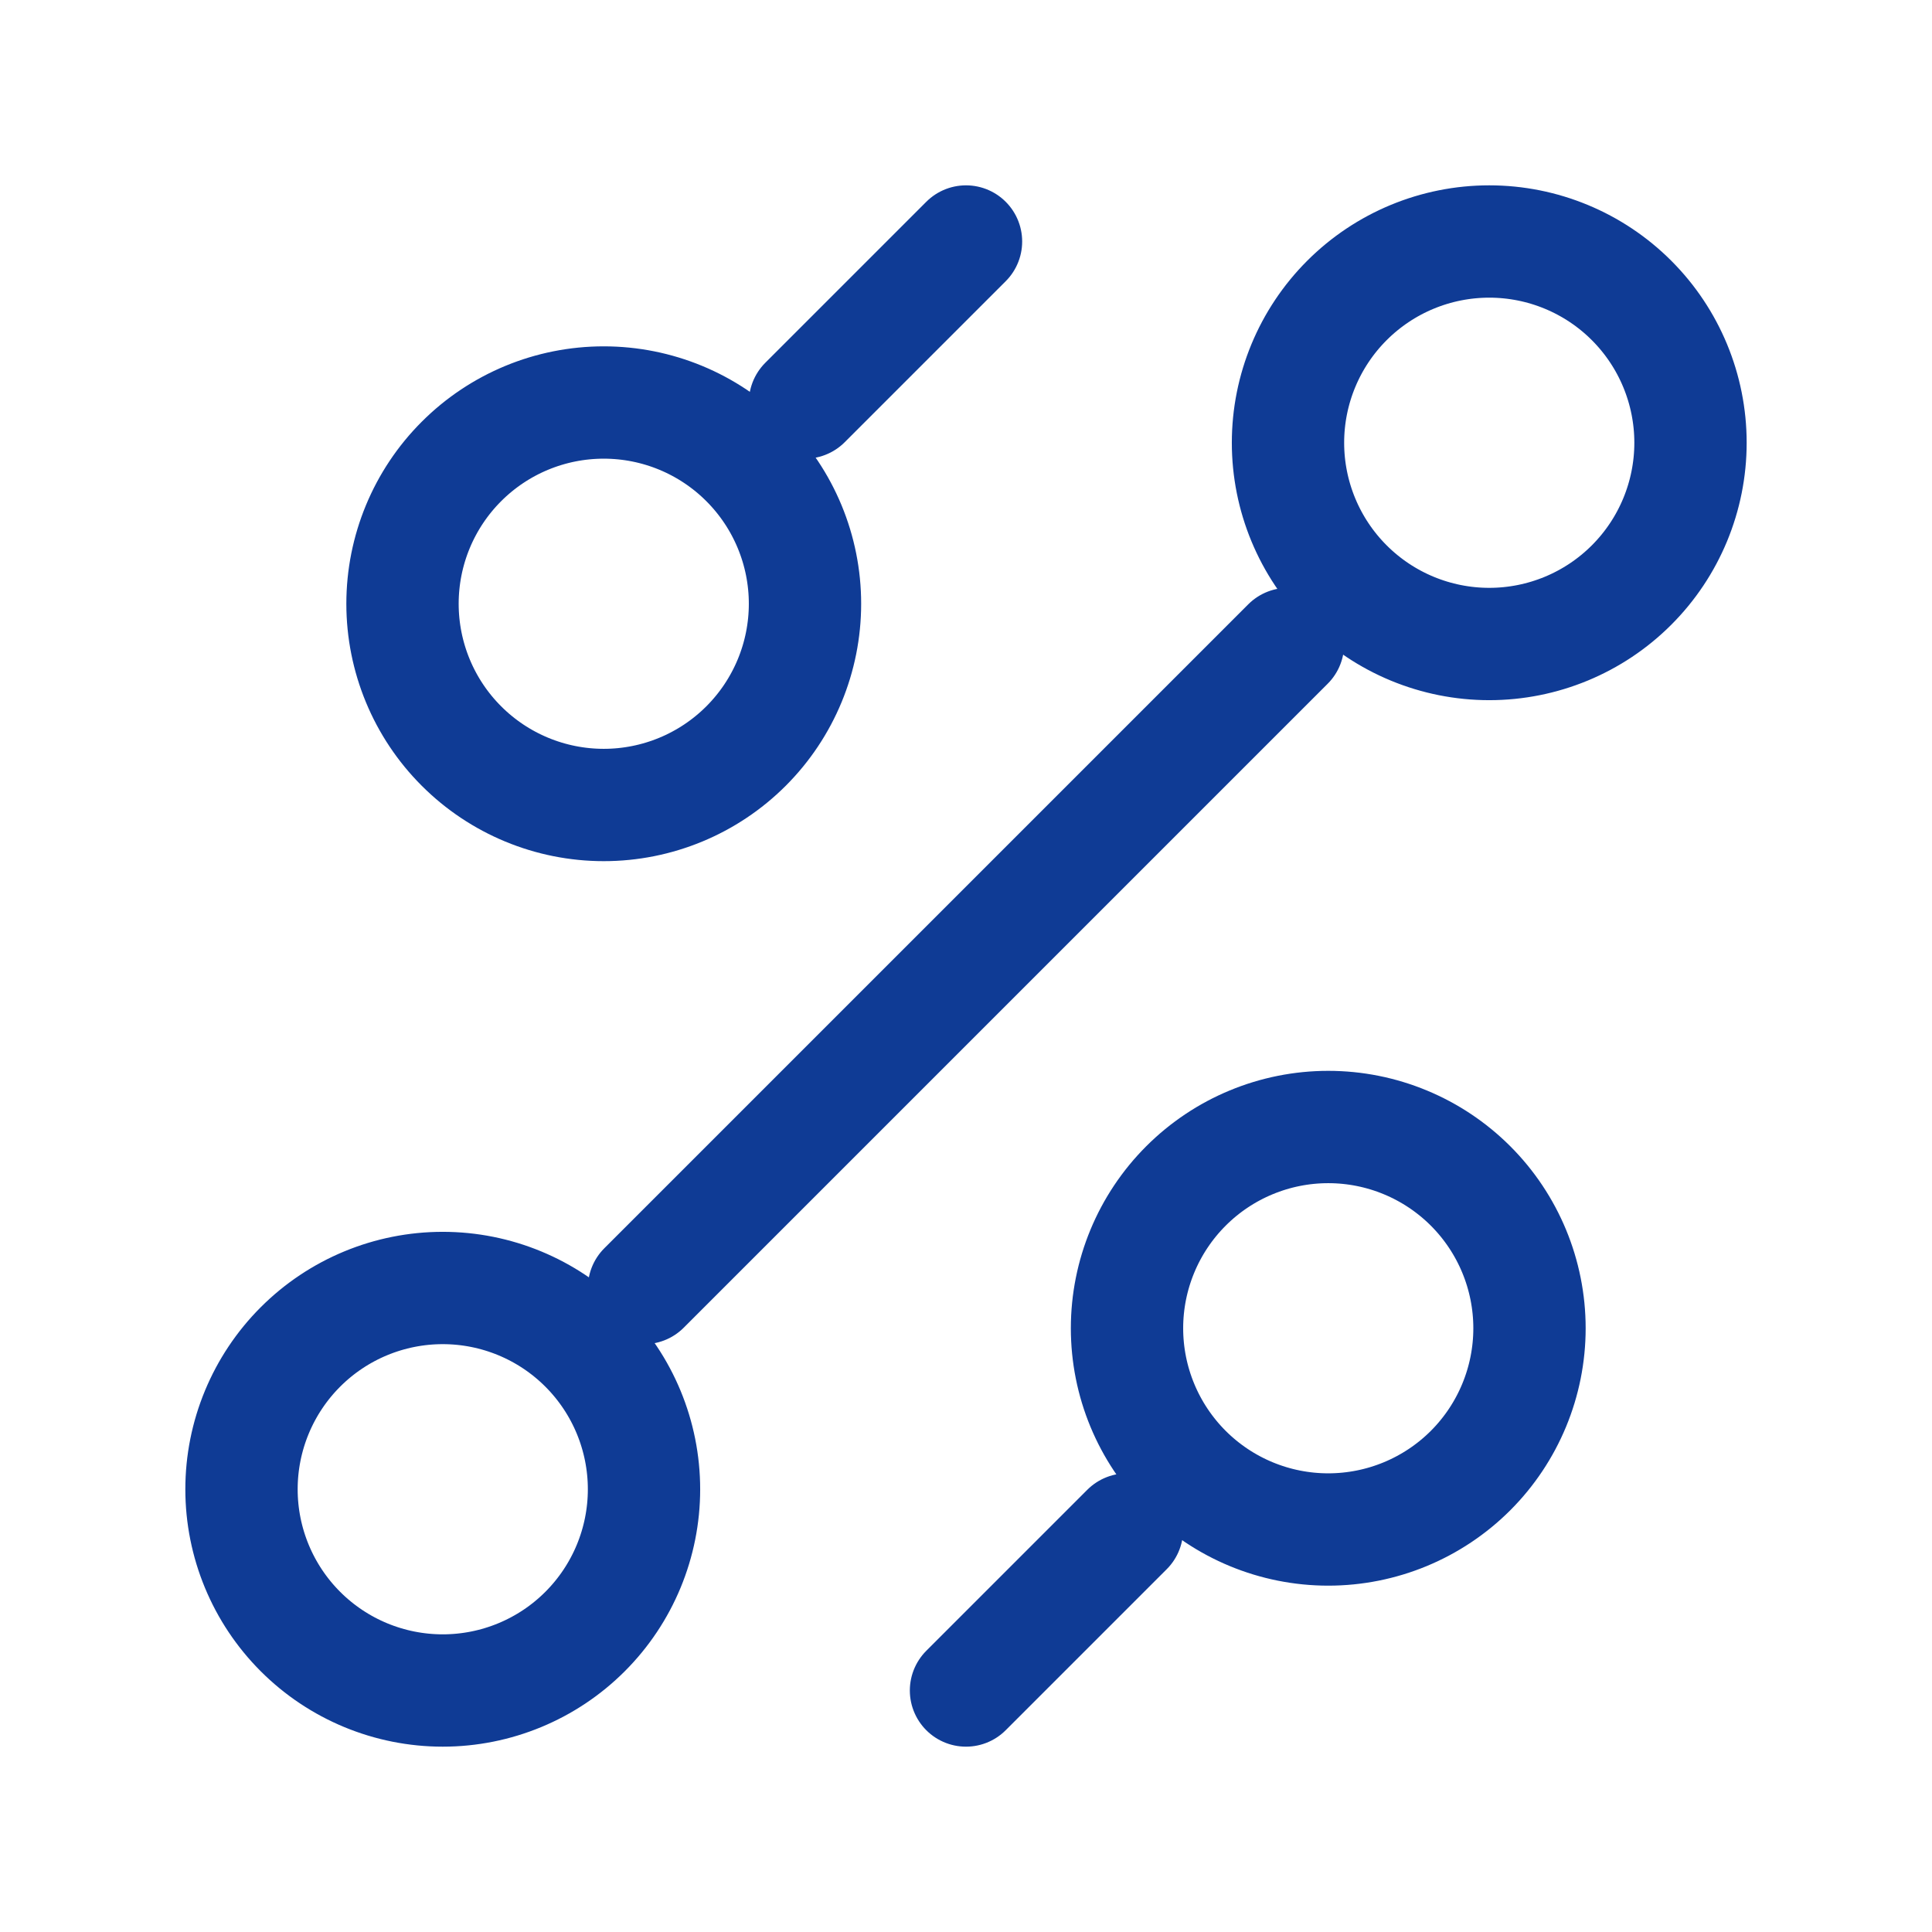
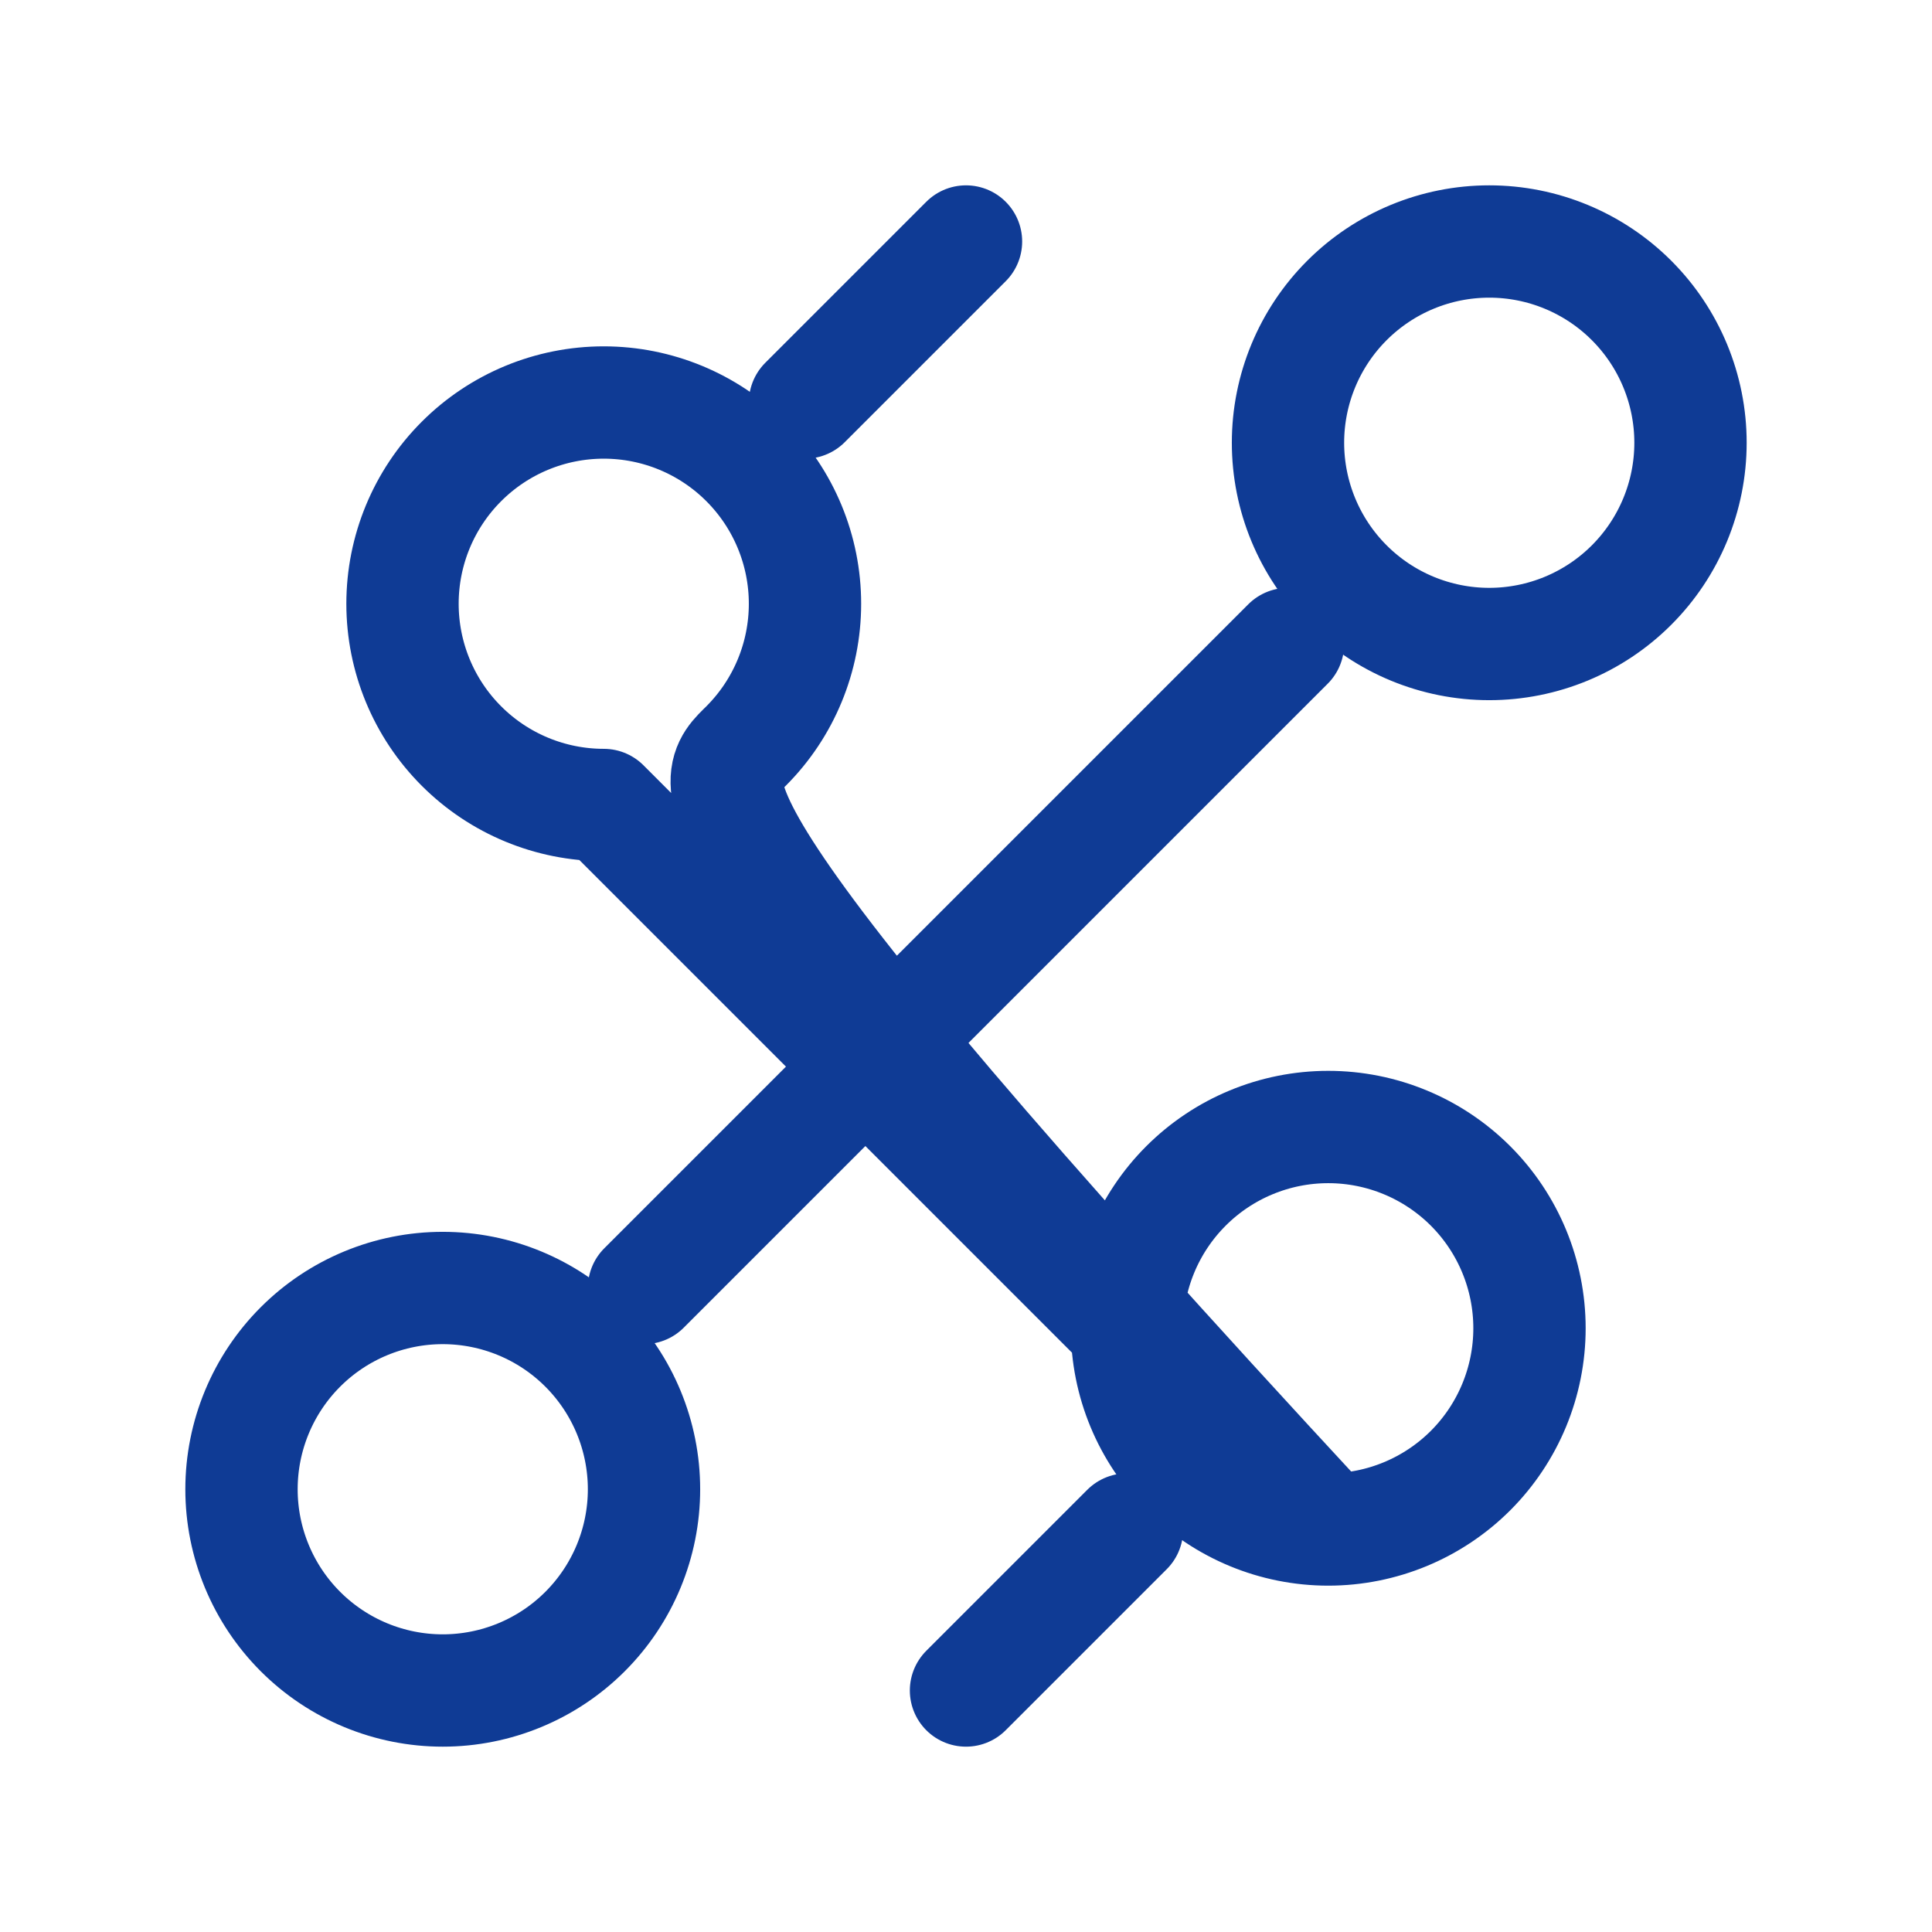
<svg xmlns="http://www.w3.org/2000/svg" width="86" height="86" viewBox="0 0 86 86" fill="none">
-   <path d="M35.833 17.917L43 10.75M28.667 57.333L57.333 28.667M43 75.25L50.167 68.083M59.125 68.083C61.501 68.083 63.779 67.139 65.46 65.46C67.139 63.779 68.083 61.501 68.083 59.125C68.083 56.749 67.139 54.471 65.46 52.791C63.779 51.111 61.501 50.167 59.125 50.167C56.749 50.167 54.471 51.111 52.791 52.791C51.111 54.471 50.167 56.749 50.167 59.125C50.167 61.501 51.111 63.779 52.791 65.46C54.471 67.139 56.749 68.083 59.125 68.083V68.083ZM26.875 35.833C29.251 35.833 31.529 34.889 33.209 33.209C34.889 31.529 35.833 29.251 35.833 26.875C35.833 24.499 34.889 22.221 33.209 20.541C31.529 18.86 29.251 17.917 26.875 17.917C24.499 17.917 22.221 18.86 20.541 20.541C18.86 22.221 17.917 24.499 17.917 26.875C17.917 29.251 18.86 31.529 20.541 33.209C22.221 34.889 24.499 35.833 26.875 35.833V35.833ZM19.708 75.25C22.084 75.25 24.363 74.306 26.043 72.626C27.723 70.946 28.667 68.668 28.667 66.292C28.667 63.916 27.723 61.637 26.043 59.957C24.363 58.277 22.084 57.333 19.708 57.333C17.332 57.333 15.054 58.277 13.374 59.957C11.694 61.637 10.75 63.916 10.75 66.292C10.75 68.668 11.694 70.946 13.374 72.626C15.054 74.306 17.332 75.25 19.708 75.25V75.25ZM66.292 28.667C68.668 28.667 70.946 27.723 72.626 26.043C74.306 24.363 75.25 22.084 75.25 19.708C75.25 17.332 74.306 15.054 72.626 13.374C70.946 11.694 68.668 10.75 66.292 10.75C63.916 10.75 61.637 11.694 59.957 13.374C58.277 15.054 57.333 17.332 57.333 19.708C57.333 22.084 58.277 24.363 59.957 26.043C61.637 27.723 63.916 28.667 66.292 28.667Z" stroke="#0F3B95" stroke-width="5" stroke-linecap="round" stroke-linejoin="round" />
+   <path d="M35.833 17.917L43 10.75M28.667 57.333L57.333 28.667M43 75.25L50.167 68.083M59.125 68.083C61.501 68.083 63.779 67.139 65.46 65.46C67.139 63.779 68.083 61.501 68.083 59.125C68.083 56.749 67.139 54.471 65.46 52.791C63.779 51.111 61.501 50.167 59.125 50.167C56.749 50.167 54.471 51.111 52.791 52.791C51.111 54.471 50.167 56.749 50.167 59.125C50.167 61.501 51.111 63.779 52.791 65.46C54.471 67.139 56.749 68.083 59.125 68.083V68.083ZC29.251 35.833 31.529 34.889 33.209 33.209C34.889 31.529 35.833 29.251 35.833 26.875C35.833 24.499 34.889 22.221 33.209 20.541C31.529 18.86 29.251 17.917 26.875 17.917C24.499 17.917 22.221 18.86 20.541 20.541C18.86 22.221 17.917 24.499 17.917 26.875C17.917 29.251 18.86 31.529 20.541 33.209C22.221 34.889 24.499 35.833 26.875 35.833V35.833ZM19.708 75.25C22.084 75.25 24.363 74.306 26.043 72.626C27.723 70.946 28.667 68.668 28.667 66.292C28.667 63.916 27.723 61.637 26.043 59.957C24.363 58.277 22.084 57.333 19.708 57.333C17.332 57.333 15.054 58.277 13.374 59.957C11.694 61.637 10.75 63.916 10.75 66.292C10.75 68.668 11.694 70.946 13.374 72.626C15.054 74.306 17.332 75.25 19.708 75.25V75.25ZM66.292 28.667C68.668 28.667 70.946 27.723 72.626 26.043C74.306 24.363 75.25 22.084 75.25 19.708C75.25 17.332 74.306 15.054 72.626 13.374C70.946 11.694 68.668 10.75 66.292 10.75C63.916 10.75 61.637 11.694 59.957 13.374C58.277 15.054 57.333 17.332 57.333 19.708C57.333 22.084 58.277 24.363 59.957 26.043C61.637 27.723 63.916 28.667 66.292 28.667Z" stroke="#0F3B95" stroke-width="5" stroke-linecap="round" stroke-linejoin="round" />
</svg>